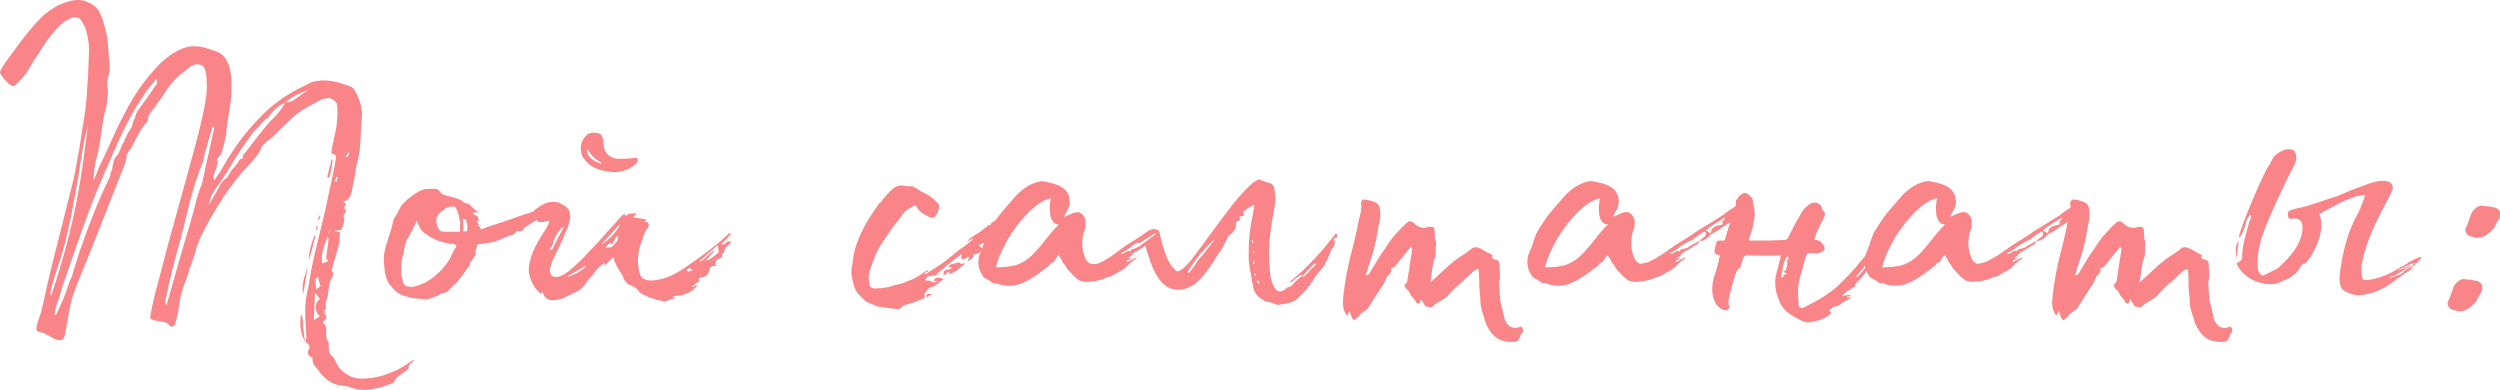
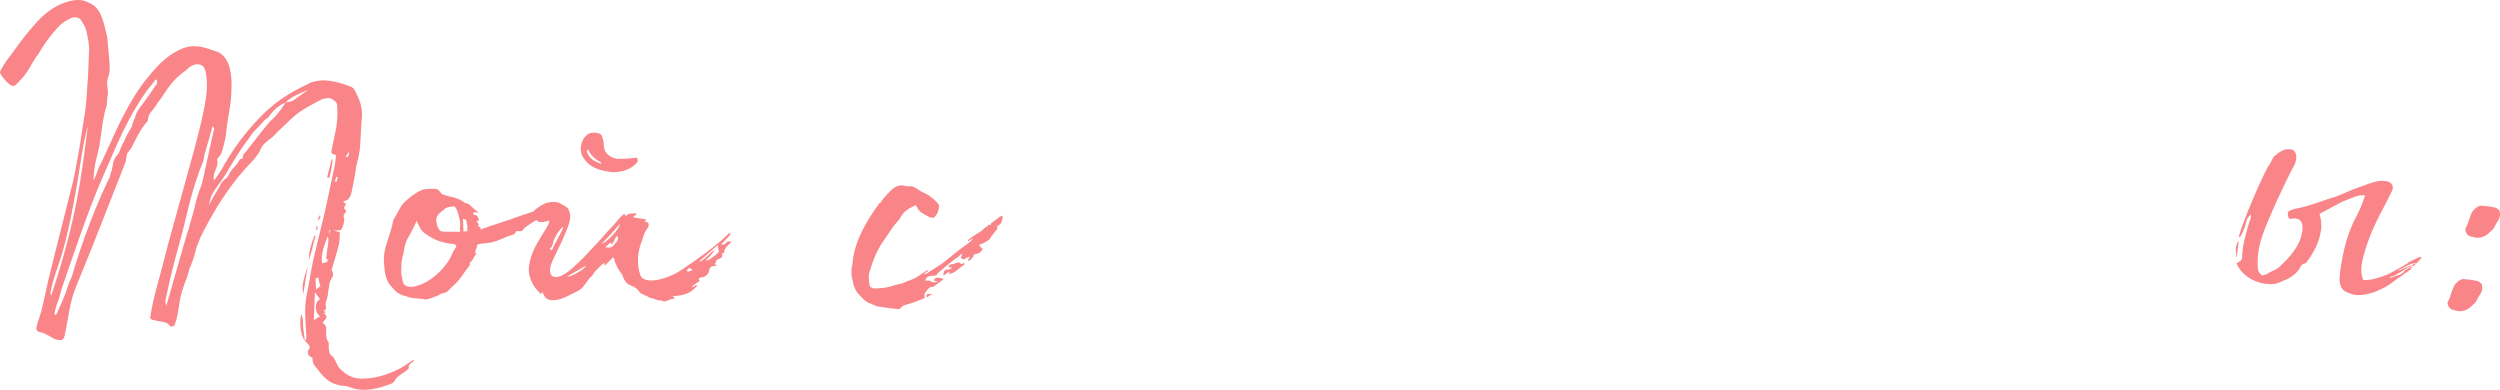
<svg xmlns="http://www.w3.org/2000/svg" xml:space="preserve" width="104.992mm" height="16.371mm" version="1.1" style="shape-rendering:geometricPrecision; text-rendering:geometricPrecision; image-rendering:optimizeQuality; fill-rule:evenodd; clip-rule:evenodd" viewBox="0 0 645.02 100.57">
  <defs>
    <style type="text/css"> .fil0 {fill:#FA8589;fill-rule:nonzero} </style>
  </defs>
  <g id="Слой_x0020_1">
    <g id="_2124197191360">
      <path class="fil0" d="M106.8 92.8c-1.58,0.86 -2.3,1.72 -4.88,2.87 -3.16,1.44 -5.45,1.87 -8.04,2.01 -2.87,0.14 -4.74,-1 -6.32,-2.73 -0.86,-1.01 -1.01,-2.58 -2.15,-3.3 -0.43,-0.29 -0.43,-1.01 -0.57,-1.58 -0.14,-0.72 0.14,-1.44 -0.14,-1.87 -0.57,-0.86 -0.57,-1.72 -0.57,-2.58 0,-0.57 0.14,-1.15 -0.14,-1.58 -0.14,-0.29 -0.57,-0.57 -0.72,-0.86 0.29,-0.43 0.72,-0.72 0.86,-1 0.29,-0.57 -0.14,-1.15 -0.72,-1.44 1,0 0.57,-0.29 0.14,-0.57 1.15,-0.57 0.14,-1.29 0.57,-2.3 0.29,-1.01 0.57,-1.87 0.57,-2.73 0.29,-1.15 0.14,-2.15 0.86,-3.3 0.57,-0.72 0.43,-1.72 0,-2.15 0.57,-2.15 1.29,-4.16 1.72,-6.03 0.43,-1.15 0.29,-2.3 0.43,-3.44 0,0 0,-0.14 -0.14,-0.43 -0.43,0 -0.86,-0.14 -1.44,-0.29 0.57,0 1.44,-0.14 1.87,-0.14 0.29,-0.57 0.57,-1.15 0.72,-1.87 0,-0.43 0.29,-1 0,-1.44 -0.29,-0.86 0.57,-1.01 0.57,-1.58 0,-0.43 -0.86,-0.57 -0.29,-1.29 0.72,-0.86 -0.43,-0.72 -0.43,-1.29 1.29,0 1.87,-1.15 2.15,-2.3 0.29,-1.72 0.72,-3.45 1.01,-5.17 0,-1.29 0.57,-2.73 0.86,-4.31 0.57,-2.87 0.43,-6.03 0.72,-9.04 0.43,-2.87 -0.43,-5.45 -1.87,-7.9 -0.14,-0.29 -0.43,-0.57 -0.72,-0.72 -1.87,-0.72 -4.45,-1.72 -7.61,-1.72 -1.29,0.14 -2.73,0.29 -3.73,1 -4.74,2.15 -9.04,5.02 -12.63,8.9 -3.45,3.59 -6.46,7.61 -8.9,11.91 -0.72,1.44 -1.72,2.73 -2.58,4.02 -0.72,-2.01 1.44,-3.44 0.72,-5.45 0,-0.14 0.29,-0.29 0.57,-0.72 0.14,-0.29 0.57,-0.57 0.57,-0.86 0.57,-1.87 1.15,-3.73 1.29,-5.74 0.29,-3.45 1.29,-6.89 1.29,-10.48 0.14,-2.01 0,-4.02 -0.43,-5.74 -0.57,-2.15 -1.72,-3.88 -3.88,-4.45 -1.44,-0.43 -3.01,-1.15 -4.59,-1.15 -1.15,-0.14 -2.3,0 -3.44,0.43 -3.73,1.44 -6.32,4.02 -8.9,7.18 -2.73,3.16 -4.88,6.89 -6.89,10.77 -2.15,4.16 -3.88,8.61 -6.03,12.78 -0.43,1.15 -0.86,2.44 -1.44,3.44 0.14,-2.01 0.29,-4.02 0.86,-6.03 1.29,-4.45 1.15,-9.04 2.58,-13.35 0.14,-0.86 0,-1.87 0.29,-2.73 0.14,-1.58 -0.57,-3.16 0.14,-4.74 0.57,-1.58 0.29,-3.45 0.14,-5.17l-0.43 -4.88c-0.86,-3.59 -1.44,-7.18 -4.02,-8.61 -1.01,-0.57 -2.15,-1 -2.58,-1 -2.01,-0.29 -4.02,0.43 -5.74,1.15 -2.58,1.29 -4.45,2.87 -6.32,5.02 -1.87,2.15 -3.3,3.88 -5.02,6.32 -1.29,1.87 -3.01,3.73 -4.02,6.03 0,0.72 2.3,3.45 3.3,3.59 0.72,0.14 1.44,-1 2.3,-1.87 1.87,-1.87 2.73,-4.45 4.31,-6.32 1.29,-2.3 2.73,-4.31 4.74,-6.6 1.01,-1.15 2.01,-1.87 3.16,-2.44 1.15,-0.72 2.73,-0.72 3.3,0.57 0.43,0.72 1,1.58 1.15,2.3 0.43,2.01 0.86,3.59 0.72,5.6 -0.14,2.87 -0.14,5.74 -0.43,8.76 -0.14,3.01 -0.43,6.32 -1,9.33 -0.57,3.3 -0.86,6.32 -1.58,9.62 -0.29,1.58 -0.57,3.44 -1.01,5.31 -4.74,19.09 -6.03,23.4 -7.9,32.3 -0.57,2.73 -1.29,4.02 -1.58,5.45 -0.29,1.15 0.14,1.44 1.72,1.72 0.57,0.29 1,0.57 1.44,0.72 0.57,0.29 1.29,0.86 2.01,1 1.58,0.43 1.87,-0.14 2.15,-1.44 0.86,-4.16 1.15,-7.9 2.73,-11.91l4.59 -11.34 8.18 -20.81c0.29,-0.72 0.29,-1.72 0.57,-2.58 0.29,-0.43 1.01,-1.15 1.29,-1.87 1.01,-2.01 2.15,-4.45 3.88,-6.32 0,-0.14 0.14,-0.14 0.14,-0.29 0,-1.72 1.29,-2.58 2.01,-3.73 0.43,-0.72 0.86,-1.29 1.44,-2.01 1.58,-2.58 3.45,-5.17 6.17,-7.03 0.86,-0.57 1.01,-1.29 2.87,-1.72 2.15,0 2.58,1.15 2.73,5.02 0.14,3.59 -1.15,9.47 -4.59,21.82l-4.16 15.07c-1.58,5.45 -2.3,8.76 -3.88,14.5 -0.72,2.58 -1.58,5.89 -2.01,9.04 0,0.72 3.01,0.86 3.88,1.15 1.44,0.43 1.01,1.72 2.44,0.72 0.72,-2.01 1.01,-4.02 1.29,-6.03 0.43,-2.58 0.86,-3.3 1.29,-4.74 0.57,-1.29 0.86,-2.15 1.29,-4.02 0.29,-0.14 1.72,-4.59 1.72,-5.17l1.15 -2.87c3.16,-6.32 6.75,-12.2 11.34,-17.37 1.29,-1.44 3.45,-3.44 4.16,-5.31 0.43,-1.15 1.87,-2.15 3.01,-3.01 1.58,-1.72 3.45,-3.3 5.02,-4.88 2.3,-2.15 5.02,-3.45 7.75,-4.88 0.29,-0.14 0.86,-0.14 1.29,-0.29 1.15,-0.29 2.58,1.15 2.58,1.58 0.14,1.44 0.14,2.87 0,4.31 -0.14,2.58 -1.15,5.45 -1.44,8.04 0,0.14 0.14,0.29 0.14,0.43 0.29,0.14 0.57,0.14 1.01,0.29 0,1.01 -0.14,1.87 -0.29,2.73l-2.44 11.48 -3.01 12.49c-0.72,3.01 -1.01,5.89 -1.72,9.04 -0.86,3.88 -0.29,7.75 -0.14,11.34 0,0.29 -0.29,0.72 -0.29,1 0.57,0.72 1.72,1.15 0.72,2.44 -0.14,0.14 0,0.43 0,0.72 0.14,0.86 1.15,1 1.15,1.15 0,0.57 0,1.15 0.43,1.87 0,0 0.14,0 0.14,0.14 2.15,2.73 3.45,4.74 7.32,5.17 0.57,0 1.29,0.14 1.87,0.43 3.73,1.29 7.18,0.29 10.62,-1.01 0.29,-0.14 0.57,-0.29 0.72,-0.57 0.57,-1.15 1.44,-1.58 2.44,-2.3 0.43,-0.29 1.29,-0.86 1.29,-1.15 -0.29,-1.29 1.58,-1.44 1.29,-2.15zm-66.75 -70.62c-1.29,2.01 -2.73,3.88 -4.16,5.89 -0.43,0.57 -0.86,1.29 -1,2.15 -0.29,0.72 -0.72,1.44 -0.86,2.44l-1.29 2.15c-0.14,0.57 -0.57,1 -0.72,1.72 -1.01,1.29 -0.86,2.58 -1.87,3.59 -1.29,1.29 -0.86,3.16 -1.58,4.45 -0.14,0.72 -0.14,1.29 -0.57,1.72 -4.74,9.9 -8.33,20.96 -9.47,25.12 -1.01,1.87 -1.15,3.3 -2.15,5.6l-1.87 4.16c-1.01,0.72 0.14,-2.87 0.72,-4.16 0.29,-1.29 0.72,-2.73 1.15,-3.88 1.29,-3.59 6.17,-18.52 10.05,-27.27l3.88 -8.9c1.87,-4.16 4.02,-8.33 6.75,-12.35 0.86,-1.44 2.15,-2.73 3.16,-4.16 0.57,0.57 0.29,1.29 -0.14,1.72zm35.6 3.73c-0.57,0.43 -1.29,0.29 -2.01,0.57 -1.15,1.72 -2.01,3.16 -3.88,4.74 -1.15,1.29 -2.15,2.58 -3.16,3.88l-3.59 4.59c-0.29,-0.29 -0.14,0.29 -0.43,1.15 0,0.14 -0.57,0.14 -0.72,0.29 -1.15,2.15 -2.01,2.15 -3.01,4.31l-0.29 0.43c-1.01,0.57 -1.72,1.58 -2.01,2.44 -0.86,1.44 -2.15,3.59 -2.73,4.74l0.72 -2.58c1.44,-2.58 2.15,-3.01 3.73,-5.6 1.72,-2.87 3.3,-5.6 5.31,-8.33 0.86,-1.01 1.29,-2.01 2.15,-2.87 1.01,-0.86 1.72,-1.87 2.73,-2.87 0.14,-0.14 0.43,-0.29 0.72,-0.43 1.15,-1.72 2.58,-3.16 4.45,-3.88 1.72,-1.72 3.59,-2.3 5.89,-3.3 -1.58,1.15 -2.73,1.87 -3.88,2.73zm-62.59 49.38c0.72,-3.73 1.72,-5.74 3.01,-10.05 2.15,-7.18 4.16,-19.52 4.88,-24.4 0.43,-3.01 1.01,-5.74 1.72,-8.47 -1.58,12.78 -3.01,24.69 -9.47,43.92 -0.14,-0.29 -0.29,-0.57 -0.14,-1.01zm37.18 -21.82l-1.58 5.6c-0.14,0 -5.74,19.95 -5.74,19.81 -0.14,-0.43 -0.29,-0.86 -0.29,-1.15 1.44,-6.89 2.3,-10.05 4.16,-16.79 1.15,-4.31 2.44,-10.77 4.31,-15.79 0.43,-1.72 1.58,-3.45 1.58,-5.02 0,-0.14 2.15,-7.18 2.15,-7.61l0.43 0.57 -3.16 14.35c-0.43,1.15 -1.29,3.16 -1.87,6.03zm39.76 -14.35c0,0.57 0.14,0.86 -0.14,1.01 0,0.14 -0.14,0.29 -0.29,0.43 -0.14,-0.14 -0.29,-0.14 -0.43,-0.14 0.29,-0.29 0.43,-0.57 0.86,-1.29zm-4.45 2.01l-1.15 4.59 0.57 0.14c0.43,-1.58 0.72,-3.16 0.86,-4.74l-0.29 0zm1.15 4.45c0.14,0.14 0.29,0.14 0.43,0.14l-0.29 1.15c-0.14,0 -0.29,0 -0.57,-0.14 0.29,-0.29 0.43,-0.72 0.43,-1.15zm-4.16 9.9l-0.57 1.15c0.14,0.14 0.14,0.14 0.29,0.14 0.14,-0.29 0.43,-0.72 0.43,-1.01 0,0 -0.14,0 -0.14,-0.29zm-0.57 3.01c0,-0.14 -0.14,-0.14 -0.29,-0.14 0,0.29 -0.14,0.57 -0.14,0.86 0,0.14 0.14,0.14 0.29,0.14 0,-0.29 0.14,-0.57 0.14,-0.86zm3.16 0.72c0.29,0.43 -0.29,0.86 -0.43,1.29l0.43 -1.29zm-4.02 1.58c-1,2.58 -1.44,4.59 -1.44,6.32 0.86,-2.3 1.15,-4.31 1.72,-6.17 -0.14,-0.14 -0.14,-0.14 -0.29,-0.14zm3.45 0.14l0 0.14c0.43,0.72 0,1.87 -0.43,5.74 0.43,0.14 0.86,0.14 0.29,0.43 0.43,0.29 -0.43,0.43 -1.29,0.72 -0.43,-2.44 0.57,-4.74 1.44,-7.03zm-5.17 7.75c-0.72,2.44 -1.72,4.74 -1.15,7.18 0.43,-2.3 0.72,-4.74 1.15,-7.18zm2.15 6.03c0,-1.01 -0.14,-1.72 -0.14,-2.73 0,-0.14 0.43,-0.29 0.72,-0.43 0.14,0.72 0.29,1.58 0.57,2.3 -0.29,0.14 -0.57,0.43 -1.15,0.86zm1.01 6.89l-1.58 1.01 0.29 -7.18 1.29 1.72c-1.44,0.86 -1.44,3.3 0,4.45zm-4.88 -0.57c-0.43,2.73 -0.14,5.17 1,7.03l-0.43 -3.44c-0.14,-1.01 0.14,-2.3 -0.57,-3.59zm61.44 -26.99c-3.59,1.29 -5.31,1.72 -7.46,2.58 -2.44,0.86 -5.02,1.58 -7.61,2.58 -0.14,-0.14 0,-0.29 0,-0.43 -0.43,-0.14 -0.57,-0.57 -0.86,-0.72l0.43 0c-0.29,-0.57 -0.43,-0.72 -0.72,-0.86 0.29,-0.14 0.43,-0.29 0.72,-0.29 -0.29,-0.57 -0.14,-1.44 -1.29,-1.44 0,0 -0.29,-0.43 -0.29,-0.57 0.43,-0.14 0.57,-0.14 0.86,-0.14 0.14,0 0.57,0.29 0.57,0 -1,-0.57 -1.72,-1.44 -2.58,-2.15 -0.29,-0.14 -0.86,-0.14 -1.01,-0.29 -1.72,-1.44 -3.73,-1.44 -5.17,-2.01 -0.29,-0.14 -0.57,-0.14 -0.72,-0.29 -0.57,-0.57 -0.86,-1.29 -1.58,-1.29 -1.15,0 -2.58,-0.14 -3.88,0.43 -1.72,0.86 -3.16,2.01 -4.45,3.3 -0.86,0.86 -1.44,2.58 -2.44,4.02 -0.14,0 -0.43,1.87 -0.72,2.73 -0.72,2.58 -2.01,5.31 -1.87,8.04 0.14,2.3 0.29,5.02 1.87,6.6 1,1.29 2.15,2.3 3.88,2.58 1.15,0.57 2.87,0.57 4.31,0.72 0.29,0.14 0.86,0.14 1.44,0 1.29,-0.43 2.3,-0.72 3.44,-1.44 0.57,0 1.15,-0.29 1.58,-0.57 0.57,-0.72 1.44,-1.44 2.15,-2.15l0.29 -0.29c1.29,-1.44 2.01,-2.87 3.16,-4.16 0.14,-0.14 0,-0.72 0.14,-0.86 0.86,-0.57 0.86,-1.44 1.58,-2.15 0,0 0,-0.14 0,-0.14l-0.29 -0.14c0,-0.57 0.29,-1 0.43,-1.44 0,-0.57 0.14,-0.86 0.86,-0.86 0.29,0 0.57,-0.14 1.01,-0.14 1.44,-0.14 2.58,-0.29 4.16,-1l2.01 -0.86c0.72,-0.29 1.87,-0.29 2.01,-1.15 0,-0.14 0.14,-0.14 0.29,-0.14l1 0c0.57,0 0.57,-0.57 1.15,-1.01 0.86,-0.57 2.01,-1.44 3.45,-2.15l-1 -0.43c0.72,-0.14 0.86,-0.29 1.29,-0.57l0 -1.29 -0.14 -0.14zm-20.38 5.74l-4.02 0c-0.86,0 -1.29,-0.14 -1.58,-0.86 -0.43,-0.72 -0.57,-1.58 -0.57,-2.3 0.14,-1.29 1.15,-1.87 2.01,-2.58 0.43,-0.43 1.15,-0.72 2.01,-0.72 0.43,-0.14 0.72,-0.14 1.01,0.29 0.72,1.15 0.86,2.58 1.15,3.73 0,0.86 -0.14,1.72 0,2.44zm0.86 0c0,-1.15 -0.14,-2.3 -0.14,-3.3 0.86,0.14 0.86,0.14 1.01,1.29 0.29,0.57 0,1.29 0.14,1.87 -0.29,0 -0.57,0 -1,0.14zm-2.15 4.31c-0.72,1.01 -1.01,2.15 -1.58,3.01 -0.72,1.15 -1.58,2.15 -2.44,3.01 -1.58,1.58 -3.59,3.01 -5.74,3.59 -1.87,0.72 -3.59,0.14 -3.73,-1.01 -0.14,-0.86 -0.43,-1.58 -0.43,-2.58 0,-1.44 0,-3.16 0.57,-4.59 0.14,-0.72 0.14,-1.44 0.43,-2.3 0.14,-0.57 0.43,-1.44 0.86,-2.01 0.72,-1.44 1.44,-2.58 2.15,-4.31 0.14,0.57 0.43,1.15 0.72,1.58 0.29,0.86 1.01,1.58 2.01,2.15 1.15,0.86 2.73,1.58 4.16,1.87 0.72,0.29 1.87,0.43 2.58,0.43 0.72,0.29 1.01,0.43 0.43,1.15zm40.77 -19.67c2.15,0 4.88,-0.72 6.32,-2.73 0,0 0,-0.86 -0.14,-1 -0.57,0 -1.15,0.14 -1.58,0.14 -1.15,0.14 -2.3,0.14 -3.59,0.14 -2.58,-0.43 -3.45,-2.15 -3.45,-3.59 0,-0.72 -0.14,-1.44 -0.43,-2.15 -0.14,-0.86 -1.44,-1.01 -2.15,-1.01 -0.72,0 -1.44,0.14 -1.87,0.72 -1.58,1.29 -2.01,4.16 -0.72,5.89 1.72,2.58 4.45,3.3 7.61,3.59zm-6.46 -5.74l0.72 1.15c1.44,1.72 2.58,1.87 2.58,2.15l0 0.29c-0.43,-0.14 -1,-0.43 -1.58,-0.72 -2.15,-1.15 -2.3,-3.16 -1.72,-2.87zm35.74 23.83c-0.43,0.57 -0.86,0.72 -1.44,0.57l2.44 -2.58c0.14,-0.14 0,-0.29 -0.14,-0.29 -0.14,0 -0.43,0 -0.43,0.14l-2.01 1.87c-2.58,2.15 -5.31,4.16 -8.04,6.03 -1.44,1.01 -2.87,2.01 -4.45,2.73 -2.44,1.15 -6.32,2.15 -7.9,0.57 -0.29,-0.43 -0.43,-0.86 -0.57,-1.44 -0.72,-2.87 -0.29,-5.74 0.86,-8.47 0.29,-1.15 0.72,-2.15 1.44,-3.01 0.29,-0.86 0.14,-1.29 -0.86,-1.44 0,0 0,-0.14 -0.14,-0.14 0.29,0 0.43,-0.14 0.43,-0.43 -1.15,-0.29 -2.3,-0.29 -3.3,-0.57 0.14,-0.14 0.14,-0.14 0.14,-0.29l0.72 -0.43c0,-0.14 -0.14,-0.14 -0.14,-0.29 -0.57,0 -1.15,0 -1.87,0.14 -0.57,0.29 -0.86,1 -1.15,-0.14 -0.14,0.43 -0.72,0.57 -0.86,0.86 -0.86,0.86 -1.58,1.87 -2.44,2.73 -1.44,1.44 -2.73,3.16 -4.16,4.59 -1.58,1.58 -2.73,3.01 -4.31,4.45 -1.15,1 -1.87,2.01 -3.88,3.16 -0.86,0.57 -2.01,0.86 -2.87,0.43 -1.15,-0.72 -0.57,-2.73 0,-4.02 0.43,-1.01 2.01,-4.02 2.73,-5.74 1.58,-3.59 2.44,-5.6 1.29,-7.61 -0.43,-0.72 -1.58,-1.01 -2.3,-1.58 -1,-0.29 -2.01,-0.29 -3.16,0 -0.86,0.29 -1.58,0.72 -2.15,1.15 -0.43,0.29 -1.01,0.57 -1.29,1.15 -0.14,0.72 0.43,1.44 1.01,2.44 0.43,0.43 1.58,0.29 3.01,-0.14 0.43,1.01 -3.59,5.45 -4.74,9.62 -0.72,2.44 -0.86,4.16 0.57,6.89 0.43,0.86 1.15,1.44 1.58,2.01 0.29,0.29 0.86,0.72 0.57,0.43 0,-0.14 0.14,-0.43 0.29,-0.72 0,0.29 0,0.43 0.14,0.57 0.57,1.44 1.44,1.87 3.01,1.72 2.15,-0.14 3.88,-1.44 5.89,-2.3 1.44,-0.72 2.15,-2.15 3.16,-3.45 0.14,-0.14 0.57,-0.43 0.72,-0.72 0.14,0 0.14,-0.14 0.29,-0.43 0.43,-0.72 2.58,-2.87 2.87,-2.58 0,0.29 -0.14,0.43 -0.14,0.57l0.14 0 2.15 -2.15c0.29,0.43 0.43,0.57 0.29,0.86 0.43,0.86 0.72,1.72 1.29,2.58 0.14,0.29 0.43,0.57 0.72,1.01 0.43,1.15 0.86,2.3 2.3,2.87 0.86,0.29 1.58,0.72 2.15,1.58 0,0.29 0.72,0.57 1.29,0.86 0.43,0.14 1.01,0.43 1.44,0.72 0.57,0 1.15,0.29 1.87,0.57 0.43,0.14 0.72,0 1.15,0.14 1.15,0.72 2.01,-0.72 3.45,-0.43 -0.29,-0.29 -0.29,-0.43 -0.57,-0.72 2.58,-0.14 4.59,-0.57 6.32,-2.73 0,0 -0.14,0 -0.14,-0.14 -0.43,0.14 -0.57,0.29 -1.01,0.57 -0.14,-0.14 -0.14,-0.14 -0.14,-0.29l1.87 -1.29c0,-0.14 0,-0.29 -0.29,-0.57 0.29,-0.29 0.72,-0.43 1,-0.43 0.72,0 1.72,-0.86 1.72,-1.58 0.14,-0.72 0.43,-1.29 1.15,-1.29 0.29,0 0.57,-0.14 1.15,-0.14 -0.57,-0.14 -0.72,-0.29 -0.86,-0.43 0.57,-0.29 0.14,-0.86 0.86,-1.15 0.43,-0.29 1.58,-0.43 1,-1.44l0.57 -0.29c0.14,-1.44 1.29,-2.01 2.01,-2.87 -0.57,0 -1.15,-0.14 -1.29,0.14zm-32.3 0.43c1.72,-1.72 3.16,-3.3 4.74,-5.17 0.14,0.86 -3.01,4.59 -4.74,5.17zm-12.78 0.72c0,-0.29 0.14,-0.57 0.29,-0.86 -0.14,-0.72 1.72,-4.02 2.73,-4.31 -0.57,1.44 -2.73,5.17 -3.01,6.03 -0.72,-0.29 -0.72,-0.29 0,-0.86zm15.93 -0.43c-0.57,0.72 -1.15,0.72 -2.15,0.57 0.57,-0.57 0.86,-0.86 1.44,-1.29l0 0.57c0.14,-0.14 0.43,-0.14 0.43,-0.29 0.29,-0.43 0.57,-1 0.72,-1.44 0.29,-0.29 0.29,-0.43 0.43,-0.57 0.57,0.86 0,1.58 -0.86,2.44zm26.27 2.58l-1.58 1.15 -1.01 0.29c1.01,-1.01 1.72,-1.72 2.3,-2.58 -0.14,0 -0.14,0 -0.14,-0.14 -1.15,1.01 -2.3,2.15 -3.45,3.01 -0.14,-0.14 -0.14,-0.14 -0.29,-0.14l4.74 -4.16 0.29 1.72c-0.14,0.29 -0.57,0.57 -0.86,0.86zm-38.33 5.6c1.58,-1.01 3.45,-2.01 4.88,-2.87 -0.14,0.86 -3.73,2.87 -4.88,2.87zm31.15 -1.29c0,-0.29 -0.14,-0.14 -0.29,-0.43 0.29,-0.14 0.57,-0.43 0.72,-0.57 0.14,0 0.43,0.29 0.86,0.57l-1.29 0.43zm-37.75 4.45c0,0 0,0 0,0.14l0 -0.14zm91.87 5.17c0.57,0.14 1.01,-0.43 1.44,-0.86 1.15,-0.43 2.58,-0.72 3.88,-1.29 0.57,-0.29 1.29,-0.43 1.72,-0.72 0,-0.57 -0.14,-1 0,-1.15 0.57,-0.72 1,-1.87 2.3,-1.72 0,0 0,-0.14 0.14,-0.14l2.44 -1.87c-1.58,-0.57 -2.3,-0.43 -2.58,0.43 0.29,0 0.72,0.14 1.15,0.14 -0.72,0.29 -1.29,0.43 -1.87,0 -0.43,-0.29 -1.01,-0.14 -1.44,-0.14 0.43,-1.72 1.87,-1 2.87,-1.44 0.14,-0.29 0.29,-0.29 0.29,-0.43 1.44,-1.29 2.87,-2.44 4.31,-3.59 0.72,-0.43 1.44,-1 1.87,-1.44l0.14 0c-0.14,0.43 -0.14,0.72 -0.29,1 0.43,0.57 0.86,0.43 1.44,0 0.29,-0.14 0.57,-0.29 0.86,-0.29 -0.14,0.29 -0.43,0.72 -0.43,1.01 0,0 0,0.14 0.14,0.14 0.43,-0.43 1.29,-0.86 1.29,-1.72 1.01,-0.14 2.01,-0.43 2.3,-1.58 -0.57,-0.29 -0.57,-0.43 -0.86,-0.72 0,-0.14 0,-0.29 0.14,-0.29 0.14,0 0.29,0 0.43,-0.14 0.57,-0.14 1.15,-0.57 1.87,-1.01 0.29,-0.14 0.29,-0.43 0.57,-0.72 0,-0.14 0.29,-0.43 0.43,-0.57 0.29,-0.29 0.29,-0.43 0.43,-0.57 0.14,-0.57 1.01,-0.72 0.72,-1.44 0,-0.14 0.14,-0.43 0.29,-0.43 0.86,-0.43 1,-1.15 1.15,-2.01 0.14,-0.14 -0.14,-0.29 -0.14,-0.57 -0.14,0.14 -0.43,0.29 -0.57,0.29 -0.72,0.57 -1.58,1.29 -2.3,1.72 0,0 0,0.29 -0.14,0.57 -0.43,-0.57 -0.57,0 -0.72,0.14 -0.72,0.43 -1.15,0.72 -1.44,1.15 -1.15,0.72 -2.58,1.58 -3.59,2.44 0,0 -0.14,0.14 0,0.29 0.57,-0.29 0.86,-0.43 1.15,-0.72 0,0.29 -0.14,0.43 -0.14,0.43 -1,0.86 -1.87,1.58 -3.01,2.3 -1.58,1.29 -3.16,2.58 -4.88,3.88l-3.59 2.3c-0.14,0.14 -0.43,0.29 -0.86,0.29l0 -0.14c0.43,-0.29 0.72,-0.43 1,-0.57l0 -0.29c-0.29,0.14 -0.57,0.14 -0.86,0.43 -0.72,0.43 -1.15,0.86 -1.72,1.15 -0.86,0.57 -1.87,1 -2.87,1.29 -0.86,0.57 -2.01,0.72 -3.16,1 -1.87,0.72 -3.73,0.86 -5.45,0.86 -0.43,-0.14 -0.86,-0.29 -1,-0.72 -0.29,-1.29 -0.43,-2.87 0.14,-4.16 0.72,-2.44 1.72,-4.88 3.16,-7.03 0.86,-1.29 1.72,-2.44 2.44,-3.59 0.72,-1.15 1.72,-1.87 2.3,-3.01 0.72,-1.29 2.01,-2.15 3.3,-2.73 0.43,-0.29 0.57,-0.29 0.86,0.29 0.14,0.43 0.57,0.86 1.01,1.29 0.57,0.43 1.29,0.72 2.01,1.15 0.43,0.29 1.29,0.43 1.58,0 0.43,-0.57 0.86,-1.01 0.86,-1.58 0.29,-0.57 0.29,-1.29 0.14,-1.58 -0.57,-0.72 -1.29,-1.44 -2.15,-2.01 -0.57,-0.57 -1.44,-0.86 -2.3,-1.29 -0.72,-0.43 -1.44,-1 -2.15,-1.29 -0.57,-0.29 -1.29,0 -1.87,-0.14 -1.29,-0.43 -2.58,-0.14 -3.73,1.01 -0.57,0.43 -2.01,2.15 -2.15,2.3 -0.14,0.29 -0.43,0.57 -0.72,1.01 -0.29,0 -0.43,0.29 -0.57,0.57 -2.44,3.3 -6.32,9.33 -6.6,15.22 -0.29,0.86 -0.29,1.87 -0.29,2.58 0.14,1.15 0.43,2.01 0.57,2.87 0.29,0.72 0.57,1.44 1,2.01 0.72,0.72 1.44,1.58 2.15,2.15 1.01,0.57 2.01,0.86 2.87,1.29 0.57,0.14 1.44,0.14 1.87,0.29l3.44 0.43zm11.91 -8.61c0.43,-0.43 1,-0.72 1.58,-1.15 -0.14,0.29 -0.14,0.57 -0.14,0.72 1.58,-0.29 2.58,-1.58 3.88,-2.44 0.14,0 0,-0.14 0,-0.43 -0.29,0.14 -0.57,0.29 -0.86,0.29 -0.43,-0.86 -1.29,-0.14 -2.01,0 -0.57,0 -1.01,0.14 -1.15,0.86 0.29,0 0.72,0 0.86,0.14 -0.29,0.29 -0.72,0.43 -1.01,0.43 -0.86,0 -1.29,0.43 -1.15,1.58zm-4.31 5.6c0.43,-0.29 1.01,-0.72 1.44,-0.86 -1.58,-0.14 -1.72,0 -1.44,0.86z" />
-       <path class="fil0" d="M330.01 78.58l0.14 0c2.44,-0.29 3.88,-0.72 4.74,-1.72 1,-1 2.15,-1.87 2.73,-3.01 0,-0.14 0.43,-0.14 0.57,-0.29 -0.14,-0.14 -0.14,-0.43 -0.14,-0.43 0.72,-0.43 0.72,-0.86 0.86,-1.15l1.44 -1.87c1.15,-1.15 1.44,-1.87 1.72,-2.44 0.29,-0.57 0.72,-1.44 1.01,-2.15l0.29 -0.86 0.72 -1.01c0.43,-0.57 0.14,-1.29 0.57,-1.58l-0.72 0c0.43,-0.72 0.43,-0.72 1.01,-0.86 0.14,-0.14 0.14,-0.29 0.14,-0.29 -0.14,-0.14 -0.14,-0.43 -0.14,-0.57l-0.29 -0.14c-3.44,4.45 -7.18,8.76 -11.91,12.49 0.14,0 0.14,0 0.29,0.14 0.86,-0.72 1.87,-1.44 2.73,-2.01 -0.14,0.14 0,0.14 0.29,0.29 -0.72,0.43 -1.58,1.29 -2.15,1.87 -0.14,0.14 -0.86,1.15 -1.72,1.15 -0.72,0.57 -1.58,1.44 -2.58,0.86 -1.29,-0.72 -1.87,-3.88 -1.87,-4.02l-0.14 -1.58c-0.14,-1.87 -0.29,-4.02 -0.14,-5.74 0.14,-3.73 0.86,-7.18 1.44,-10.62 0.29,-1.01 0.14,-2.3 0,-3.59 0,-1.58 -0.86,-2.3 -1.72,-2.3 -0.72,-0.29 -1.29,-0.43 -2.15,-0.86 -1.29,0.29 -2.15,1.15 -3.16,2.15 -3.44,3.45 -5.45,6.46 -8.47,10.48 -6.17,8.33 -6.75,9.47 -9.19,11.05 -0.86,0.14 -1.01,-0.14 -1.15,-0.57 -1.15,-0.86 -1.87,-2.58 -2.3,-3.73 -0.72,-1.87 -1.15,-3.59 -1.58,-5.6 0.14,-0.72 -1.72,-1.44 -2.73,-0.57l-0.14 0c-1.87,1.44 -4.02,2.73 -5.89,3.88 -2.01,1.44 -4.16,3.3 -6.46,4.31 -0.57,0.29 -1.15,0.43 -1.58,0.43 -0.43,0 -0.86,0 -1.15,-0.14 -0.72,-0.43 -1.15,-1.01 -1.29,-1.58 -0.86,-2.01 -0.86,-4.16 -0.43,-6.17 0.14,-0.29 0.14,-0.57 0.29,-0.72 0.43,-1.15 0.29,-2.73 0.29,-2.73 -0.29,-1.01 -0.86,-1.72 -1.72,-2.01 -1.72,-0.14 -2.73,1 -3.88,1.15 0.72,-1.44 1.87,-2.73 1.44,-4.74 -0.57,-3.3 -4.02,-3.88 -7.03,-4.45 -2.73,0.29 -5.17,2.01 -6.89,3.88 -1.72,2.15 -3.59,3.88 -5.17,6.32 -0.29,0.29 -0.57,1.01 -1.15,1.72l-1.01 1.72c-0.29,1.01 -0.72,1.72 -0.86,2.58 0,0.14 0,0.14 -0.14,0.29 -0.29,0.86 -0.57,1.58 -1.01,2.58 -0.57,2.15 -0.14,4.02 1.15,5.74 0.86,0.43 2.01,1.15 2.3,1.44 0.43,0.14 0.86,0.14 1.15,0.14 2.15,0.86 4.59,0.86 6.89,-0.29 2.3,-1.01 4.59,-2.87 6.32,-4.16 0.29,-0.14 0.43,-0.57 0.72,-0.86 1.01,0 1.01,-1.44 2.01,-2.01 0.14,0.29 0.14,0.57 0.43,0.72 0.43,0.72 0.29,1.01 1.15,1.87 0.57,1.29 1.58,1.87 2.44,3.01 0.43,0.14 0.72,0.72 1.15,0.86 0.29,0.29 1.15,0.29 1.44,0.43 0.57,0.14 1.87,-0.14 2.44,-0.14 0.43,0 1.15,-0.29 1.29,-0.29 0.43,0 1.15,-0.29 1.44,-0.43 0.72,-0.43 1.15,-0.29 2.01,-0.72 1.44,-1 2.73,-1.29 3.88,-2.58 0.57,-0.72 1.58,-1.29 2.3,-1.87l0 -0.29c-0.72,0.43 -1.72,0.86 -2.44,1.29l0 -0.57c0.43,0 0.72,-0.14 1.01,-0.29l0.14 -0.14c-0.29,0 -0.57,0 -1.01,-0.14 0.43,-0.14 0.72,-0.29 1.01,-0.57 0.29,-0.43 0.57,-0.72 0.86,-0.86 0.86,-0.43 1.87,-1.15 2.73,-1.72l1.29 4.02c1.44,4.16 3.59,7.03 6.6,7.32 2.44,0.29 4.59,-1.01 6.17,-2.58 0.72,-0.86 1.72,-1.87 2.3,-2.87 1.15,-1.44 1.87,-2.87 2.87,-4.31 0.57,-0.72 0.86,-1.44 1.44,-2.44 0.43,-0.72 0.57,-1.72 1.44,-2.15 1,-0.86 1.44,-1.72 1.29,-3.01 0.43,-0.29 0.72,-0.57 1.15,-0.57 -0.14,-0.14 -0.14,-0.43 -0.29,-0.86 0.43,-0.29 1.44,0 1.15,-0.72 -0.29,-0.57 0.29,-0.86 0.57,-1.15 0.57,-0.43 1.44,-0.86 2.15,-1.29 -0.14,1.72 -0.43,2.73 -0.72,4.31 -0.57,2.87 -0.72,5.45 -0.72,8.18 -0.14,3.01 0.72,5.89 1.15,8.76 0.29,1.87 1.58,2.87 3.16,3.73 0.72,0.14 1.58,0.29 2.15,0.57 0.43,0.14 1.01,0.43 1.44,0.29zm-73.06 -9.62c0.72,-2.87 2.01,-5.31 3.3,-7.61 1.58,-2.73 6.6,-9.47 10.91,-10.19 -0.14,0.14 -1.29,6.46 1.87,6.75l0.14 0c0,0 -0.57,0.72 -0.72,0.72 -2.15,2.3 -3.16,4.02 -5.31,6.32 -1.44,1.58 -2.73,2.58 -4.59,3.3 -1.44,0.57 -4.02,0.72 -5.6,0.72zm32.3 -3.44l0 -0.29c0.57,-0.14 1,-0.57 1.44,-0.72 1.01,-0.72 1.87,-1.44 2.87,-2.01 0,0.14 0.14,0.29 0.57,0.14l3.59 -2.3c0.14,0 0.57,-0.14 0.57,0l-3.88 2.87c-0.86,0.72 -1.72,0.86 -2.73,1.29 0,0.14 0.14,0.29 0.14,0.43 -0.43,-0.29 -0.86,-0.29 -1.44,0.14 -0.29,0.29 -0.72,0.29 -1.15,0.43zm17.51 4.88c-0.14,0 -0.14,0 -0.29,-0.14l0 -0.14c1.87,-3.16 4.16,-5.89 6.89,-8.47 -0.43,1.15 -1.44,1.87 -2.15,3.01l-2.3 2.73c-0.57,1.15 -1.29,2.01 -2.15,3.01zm16.36 -7.61c0,-0.29 0,-0.43 -0.14,-0.86l0.29 0c0,0.29 0,0.57 0.14,0.72 -0.14,0 -0.14,0.14 -0.29,0.14zm0.29 2.44c0,0 -0.14,-0.14 -0.14,-0.29l0.29 -0.29c0,0.29 0.14,0.43 0.14,0.43 0,0.14 -0.14,0.14 -0.29,0.14zm0.14 3.01c-0.14,-0.14 -0.14,-0.14 -0.29,-0.14 0,-0.29 0.14,-0.57 0.14,-0.86 0.14,0 0.14,0.14 0.29,0.14 0,0.29 -0.14,0.57 -0.14,0.86zm12.78 3.16c-0.14,0 -0.14,0 -0.29,-0.14 1.01,-1.15 2.01,-2.15 3.16,-3.3 0.14,0 0.29,0.14 0.29,0.14 -0.29,0.57 -0.72,0.86 -1.15,1.29 -0.57,0.72 -1,1.15 -1.72,1.72 0,0.14 -0.14,0.29 -0.29,0.29zm-12.49 -0.29c-0.14,-0.14 -0.29,-0.29 -0.29,-0.43l0.14 -0.14 0.43 0.29c-0.14,0.14 -0.29,0.14 -0.29,0.29zm1.15 2.15c-0.86,-0.43 -0.72,-0.72 -0.43,-1.01 0,0.29 0.29,0.43 0.43,1.01zm66.46 14.79c0.86,-1 0.86,-1.29 0.86,-1.72 0.29,-0.29 0.57,-0.43 0.57,-0.72 0.29,-0.57 -0.29,-1.58 -0.57,-1.29 -2.01,0.72 -3.16,0 -4.02,-1.72 -0.72,-2.73 -0.72,-3.3 -1.01,-4.16 -0.29,-1.15 -0.29,-2.44 -0.43,-3.73 0.14,-0.86 -0.43,-1.87 0.14,-2.73l0 -0.72c0,-0.72 0,-1.44 -0.14,-1.87 0.14,-1 0.14,-2.44 -1.15,-2.44 -0.43,0 -0.72,-0.43 -0.86,-0.72 0.57,0 0.29,-0.29 0,-0.57 -1.44,-0.57 -2.01,-1.29 -3.45,-1.72 -0.29,-0.29 -1,-0.14 -1.44,0 -1.15,1 -1.72,1.29 -2.3,1.72 -1,0.57 -2.01,1.29 -2.87,2.01 -1.58,1.29 -3.88,3.59 -5.74,5.17 0.29,-1.58 0.57,-4.74 1.01,-5.89 0.57,-1.15 0.29,-2.44 0.43,-3.73 0.14,-0.43 0,-1 -0.14,-1.29 -0.29,-1.15 0,-2.3 -0.43,-3.3 -0.57,0 -1,-0.29 -1.58,0 -1.44,0.43 -2.73,-0.14 -3.59,-1.15 -0.57,-0.43 -1.01,-0.57 -1.58,-0.14 -1.15,0.86 -2.01,2.01 -3.01,3.01 -1.58,1.58 -2.58,3.73 -3.88,5.31 -1.87,3.16 -2.58,4.16 -3.01,5.02 -0.14,0.14 -0.43,0.29 -0.86,0.43 0.29,-1.58 2.01,-6.03 2.15,-7.18 0.57,-2.01 0.86,-3.88 1.15,-5.74 0.43,-1.44 0.57,-3.01 0.29,-4.45 -0.29,-1.29 -1.01,-1.58 -2.01,-1.87 -0.86,-0.29 -1.29,-0.29 -2.44,-0.43 0,0.29 -0.57,0.86 -0.43,1.15 0.29,0.57 0,1.29 0,2.01 -0.72,2.73 -1.15,5.6 -1.87,8.33 -1.29,4.74 -2.3,9.47 -2.73,14.35 -0.14,1.58 0.14,3.01 1,4.16l0.72 -1.15c0.29,0.57 0.29,1.72 1.15,2.3l1.15 -0.86c0.14,-0.43 0.43,-0.72 0.72,-0.86 0.57,-0.57 1.44,-0.86 1.87,-1.58 1.29,-2.01 2.44,-4.02 3.88,-6.03l0.86 -1.87c0.57,-0.72 1.44,-1.29 1.01,-2.15 0.43,-0.14 0.86,-0.29 1.15,-0.57 0.72,-1 2.3,-2.87 4.02,-5.02 0.29,0.43 0.43,0.72 0.29,0.86 -0.29,2.15 -1.01,6.32 -1.29,8.33 -1.72,1.29 0.57,1.72 0.86,3.16 0,0.29 0.57,0.57 0.72,0.86 0.14,0.43 0.57,0.43 0.57,0.72 0.14,0.57 0.43,0.86 1,0.72 0.14,-0.43 0.43,-0.72 0.43,-1.15l1.15 1.87c0.72,0.14 1.15,0.29 1.58,0.29l1 -0.86c1.15,-0.86 2.58,-1.29 3.59,-2.58 1.58,-1.87 3.59,-3.3 5.45,-5.17 0.14,-0.14 0.43,-0.14 0.43,-0.43 0.86,-0.72 1.29,-0.86 1.72,-0.72l0.14 3.16c-0.14,1.44 0.29,3.45 0.29,5.31 0.14,2.01 1.01,3.88 1.29,5.17 0.72,1.72 1.72,3.3 3.01,4.02 1.29,1.15 4.59,1.15 5.17,0.86zm7.46 -14.93c2.15,0.86 4.59,0.86 6.89,-0.29 2.3,-1.01 4.59,-2.87 6.32,-4.16 0.29,-0.14 0.43,-0.57 0.72,-0.86 1.01,0 1.01,-1.44 2.01,-2.01 0.14,0.29 0.14,0.57 0.43,0.72 0.43,0.72 0.29,1.01 1.15,1.87 0.57,1.29 1.58,1.87 2.44,3.01 0.43,0.14 0.72,0.72 1.15,0.86 0.29,0.29 1.15,0.29 1.44,0.43 0.57,0.14 1.87,-0.14 2.44,-0.14 0.43,0 1.15,-0.29 1.29,-0.29 0.43,0 1.15,-0.29 1.44,-0.43 0.72,-0.43 1.15,-0.29 2.01,-0.72 1.44,-1 2.73,-1.29 3.88,-2.58 0.57,-0.72 1.58,-1.29 2.3,-1.87l0 -0.29c-0.72,0.43 -1.72,0.86 -2.44,1.29l0 -0.57c0.43,0 0.72,-0.14 1.01,-0.29l0.14 -0.14c-0.29,0 -0.57,0 -1.01,-0.14 0.43,-0.14 0.72,-0.29 1.01,-0.57 0.29,-0.43 0.57,-0.72 0.86,-0.86 1.15,-0.57 2.3,-1.44 3.44,-2.01 0.43,-0.29 0.57,-0.72 0.57,-1.01 -0.57,0.57 -1.58,0.86 -2.44,1.44 -0.86,0.72 -1.58,0.57 -2.58,1 0,0.14 0.14,0.29 0.14,0.43 -0.43,-0.29 -0.86,-0.29 -1.44,0.14 -0.29,0.29 -0.72,0.29 -1.15,0.43l0 -0.29c0.57,-0.14 1,-0.57 1.44,-0.72 1.44,-1.15 2.73,-2.01 4.45,-2.73 1,-0.72 1.72,-1.44 2.87,-2.01 0.14,0 0.43,0.14 0.43,0.29 0.14,0.57 -0.14,1 -0.72,1.29 -0.29,0.29 -0.72,0.57 -0.86,0.57 0.14,0.14 0.14,0.29 0.14,0.29 0.43,-0.14 0.86,-0.14 1.01,-0.29 0.72,-0.29 1.29,-1 1.72,-1.44 0.43,-0.29 1.44,-0.72 2.15,-1.29 1.87,-1.29 4.16,-2.44 5.6,-4.59 -0.72,-0.29 -0.72,0.29 -0.72,0.57 -0.86,0.57 -0.86,0.57 -1.15,-0.14l1.29 -1.72 -0.43 -0.29c-1.44,0.86 -2.58,1.58 -3.59,2.44 -3.3,2.15 -3.01,1.87 -6.46,4.02 -2.01,1.44 -4.16,2.73 -6.03,3.88 -2.01,1.44 -4.31,3.16 -6.6,4.16 -0.57,0.29 -1.15,0.29 -1.58,0.43 -0.43,0.14 -0.72,0.14 -1.01,0 -0.72,-0.43 -1.15,-1.01 -1.29,-1.58 -0.86,-2.01 -0.86,-4.16 -0.43,-6.17 0.14,-0.29 0.14,-0.57 0.29,-0.72 0.43,-1.15 0.29,-2.73 0.29,-2.73 -0.29,-1.01 -0.86,-1.72 -1.72,-2.01 -1.72,-0.14 -2.73,1 -3.88,1.15 0.72,-1.44 1.87,-2.73 1.44,-4.74 -0.57,-3.3 -4.02,-3.88 -7.03,-4.45 -2.73,0.29 -5.17,2.01 -6.89,3.88 -1.72,2.15 -3.59,3.88 -5.17,6.32 -0.29,0.29 -0.57,1.01 -1.15,1.72l-1.01 1.72c-0.29,1.01 -0.72,1.72 -0.86,2.58 0,0.14 0,0.14 -0.14,0.29 -0.29,0.86 -0.57,1.58 -1.01,2.58 -0.57,2.15 -0.14,4.02 1.15,5.74 0.86,0.43 2.01,1.15 2.3,1.44 0.43,0.14 0.86,0.14 1.15,0.14zm-0.29 -4.16c0.72,-2.87 2.01,-5.31 3.3,-7.61 1.58,-2.73 6.6,-9.47 10.91,-10.19 -0.14,0.14 -1.29,6.46 1.87,6.75l0.14 0c0,0 -0.57,0.72 -0.72,0.72 -2.15,2.3 -3.16,4.02 -5.31,6.32 -1.44,1.58 -2.73,2.58 -4.59,3.3 -1.44,0.57 -4.02,0.72 -5.6,0.72zm42.63 -8.76c-0.29,-0.29 -0.86,-0.57 -1.15,-0.72 0.14,-0.29 2.01,-1.58 3.01,-2.15 0.72,-0.43 1.44,-0.86 1.72,-1.15 0.14,0 0.14,0.14 0.14,0.29 -0.14,0.14 -0.29,0.43 -0.57,0.57l0 0.86c-0.29,0.14 -0.86,0.14 -1.15,0.29 -0.43,0.14 -1.01,0.29 -1.15,0.57 -0.29,0.14 -0.57,0.29 -0.57,0.86 0,0.14 -0.14,0.57 -0.29,0.57zm24.4 22.82c1,0.43 2.15,-0.14 3.3,-0.29 1.29,-0.29 2.58,-1 3.59,-2.01 -0.29,-0.29 -0.43,-0.43 -0.72,-0.57l1.29 -1 1.29 -0.29 1.29 -1.01c0.14,-0.14 1.72,-0.72 1.87,-1.01 -0.72,-0.14 -0.86,0.14 -1.15,-0.29 0.43,0 0.72,-0.14 1,-0.14l0 -0.29c-0.72,0 -1.58,0.14 -2.15,0.29 0.29,-0.57 2.3,-2.01 3.3,-2.44 0.14,-0.43 0,-0.57 0.14,-0.72l1.58 -1.58c1,-1.15 1.72,-2.58 2.44,-3.88 0,-0.29 0.14,-0.43 0.14,-0.57 -1.15,1.15 -2.15,2.73 -3.3,3.88 -0.14,0.29 -0.57,0.29 -0.86,0.43 0.72,-0.86 1.44,-1.72 2.15,-2.44 -0.14,0 1.01,-2.01 1.15,-2.01 0.29,-0.72 0.57,-1.44 1.01,-2.15 0.43,-0.86 1.01,-1.72 1.58,-2.58 0,-0.14 -0.14,-0.14 -0.14,-0.29 -0.86,0.86 -1.58,1.72 -2.3,2.58 -0.57,0.86 -1.01,1.58 -1.58,2.15 -0.43,0.57 -1.15,1.29 -1.58,2.01 -1.29,1.29 -2.3,2.58 -3.59,3.73 -1.29,1.44 -2.58,2.44 -4.31,3.59 -1.72,1.29 -3.73,2.15 -5.6,3.16 -0.72,0.43 -1.29,0.14 -1.44,-0.57 0,-0.72 0,-1.44 -0.14,-2.44 -0.14,-2.15 0.29,-4.31 1.01,-6.46 0.43,-1.15 0.43,-1.58 0.72,-2.73 0.14,-0.72 0.29,-0.57 0.43,-1.29 0.14,-0.29 0.29,-0.43 0.43,-0.43 0.86,-0.14 2.3,0.14 3.01,-0.14 0.57,-0.29 1.29,-0.43 1.29,-1.29 -0.57,-1.44 -1.58,-2.15 -2.73,-2.01 0.29,-0.57 0.43,-1.72 0.72,-2.01 0.43,-1.15 1.15,-2.44 1.72,-3.59 0.29,-0.57 0.72,-1.44 -0.29,-2.15 -0.14,-0.14 -0.14,-0.43 -0.14,-0.57 -0.72,-1.72 -2.58,-1.58 -3.45,-0.72 -0.86,0.57 -1.72,1.58 -2.15,2.58 -1.15,1.87 -2.15,3.88 -3.16,5.89 -0.14,0.43 -0.57,0.57 -1.29,0.57 -1.15,0 -2.3,0.14 -3.44,0.14l-5.45 0c0.29,-1.01 0.57,-1.87 0.86,-2.58 0.29,-1.29 0.57,-2.58 0.72,-3.73 0.14,-0.86 -0.14,-1.87 -0.29,-2.73 -0.14,-0.86 -0.14,-1.87 -0.72,-2.3 -0.57,-0.43 -1,-1.15 -1.87,-0.86 -0.86,0.29 -1.29,0.86 -1.58,1.44 -0.14,0.14 -0.43,0.43 -0.43,0.57 0.29,1.15 -0.43,2.15 -0.72,3.16l-2.15 7.03 -1.29 0c-0.72,0 -0.86,0.29 -0.86,0.86 -0.86,2.3 -0.29,2.58 0.14,2.73l0.86 0.29c-0.43,0.86 -0.29,1.44 -0.57,2.15 -0.43,2.01 -1.44,4.02 -1.44,5.89 -0.14,2.3 0.29,4.59 2.58,5.89 0.72,0.29 1.29,0.29 1.58,-0.14 0.43,-0.43 0.29,-0.86 0,-1.15l0 -0.43c0,-0.57 0.14,-1.29 0.29,-2.01l0.86 -3.3c0.29,-1.01 0.57,-2.01 1.01,-3.01 0,-0.14 0.29,-0.29 0.43,-0.43l0.43 -0.43c0.29,-0.86 0.57,-1.58 0.72,-2.3 0.14,-0.29 0.43,-0.72 0.72,-0.72 0.57,-0.14 1.15,0 1.87,0l5.17 0c0.57,0 1.29,0 2.01,-0.14 0,0.29 -0.86,3.73 -1.29,5.31 -0.43,2.3 0,4.45 0.86,6.46 0.14,0.43 0.29,0.72 0.57,1.15 1.15,2.01 3.3,3.01 5.45,4.16 0.14,0.14 0.29,0.14 0.57,0.14zm-6.17 -11.48c0.57,-1.72 0.29,-3.73 1.72,-5.45l0.29 0.72c0,0.43 -0.72,0 -0.43,0.57 0.29,0.72 -0.14,1.58 -0.29,2.3 -0.14,0.14 -0.43,0.29 -0.72,0.43l0.86 0.43c0,0.14 -0.14,0.14 -0.14,0.29 -0.29,0 -0.43,0 -0.72,0.14 0.29,0.57 0.29,0.57 -0.57,0.57zm26.41 1.58c2.15,0.86 4.59,0.86 6.89,-0.29 2.3,-1.01 4.59,-2.87 6.32,-4.16 0.29,-0.14 0.43,-0.57 0.72,-0.86 1.01,0 1.01,-1.44 2.01,-2.01 0.14,0.29 0.14,0.57 0.43,0.72 0.43,0.72 0.29,1.01 1.15,1.87 0.57,1.29 1.58,1.87 2.44,3.01 0.43,0.14 0.72,0.72 1.15,0.86 0.29,0.29 1.15,0.29 1.44,0.43 0.57,0.14 1.87,-0.14 2.44,-0.14 0.43,0 1.15,-0.29 1.29,-0.29 0.43,0 1.15,-0.29 1.44,-0.43 0.72,-0.43 1.15,-0.29 2.01,-0.72 1.44,-1 2.73,-1.29 3.88,-2.58 0.57,-0.72 1.58,-1.29 2.3,-1.87l0 -0.29c-0.72,0.43 -1.72,0.86 -2.44,1.29l0 -0.57c0.43,0 0.72,-0.14 1.01,-0.29l0.14 -0.14c-0.29,0 -0.57,0 -1.01,-0.14 0.43,-0.14 0.72,-0.29 1.01,-0.57 0.29,-0.43 0.57,-0.72 0.86,-0.86 1.15,-0.57 2.3,-1.44 3.44,-2.01 0.43,-0.29 0.57,-0.72 0.57,-1.01 -0.57,0.57 -1.58,0.86 -2.44,1.44 -0.86,0.72 -1.58,0.57 -2.58,1 0,0.14 0.14,0.29 0.14,0.43 -0.43,-0.29 -0.86,-0.29 -1.44,0.14 -0.29,0.29 -0.72,0.29 -1.15,0.43l0 -0.29c0.57,-0.14 1,-0.57 1.44,-0.72 1.44,-1.15 2.73,-2.01 4.45,-2.73 1,-0.72 1.72,-1.44 2.87,-2.01 0.14,0 0.43,0.14 0.43,0.29 0.14,0.57 -0.14,1 -0.72,1.29 -0.29,0.29 -0.72,0.57 -0.86,0.57 0.14,0.14 0.14,0.29 0.14,0.29 0.43,-0.14 0.86,-0.14 1.01,-0.29 0.72,-0.29 1.29,-1 1.72,-1.44 0.43,-0.29 1.44,-0.72 2.15,-1.29 1.87,-1.29 4.16,-2.44 5.6,-4.59 -0.72,-0.29 -0.72,0.29 -0.72,0.57 -0.86,0.57 -0.86,0.57 -1.15,-0.14l1.29 -1.72 -0.43 -0.29c-1.44,0.86 -2.58,1.58 -3.59,2.44 -3.3,2.15 -3.01,1.87 -6.46,4.02 -2.01,1.44 -4.16,2.73 -6.03,3.88 -2.01,1.44 -4.31,3.16 -6.6,4.16 -0.57,0.29 -1.15,0.29 -1.58,0.43 -0.43,0.14 -0.72,0.14 -1.01,0 -0.72,-0.43 -1.15,-1.01 -1.29,-1.58 -0.86,-2.01 -0.86,-4.16 -0.43,-6.17 0.14,-0.29 0.14,-0.57 0.29,-0.72 0.43,-1.15 0.29,-2.73 0.29,-2.73 -0.29,-1.01 -0.86,-1.72 -1.72,-2.01 -1.72,-0.14 -2.73,1 -3.88,1.15 0.72,-1.44 1.87,-2.73 1.44,-4.74 -0.57,-3.3 -4.02,-3.88 -7.03,-4.45 -2.73,0.29 -5.17,2.01 -6.89,3.88 -1.72,2.15 -3.59,3.88 -5.17,6.32 -0.29,0.29 -0.57,1.01 -1.15,1.72l-1.01 1.72c-0.29,1.01 -0.72,1.72 -0.86,2.58 0,0.14 0,0.14 -0.14,0.29 -0.29,0.86 -0.57,1.58 -1.01,2.58 -0.57,2.15 -0.14,4.02 1.15,5.74 0.86,0.43 2.01,1.15 2.3,1.44 0.43,0.14 0.86,0.14 1.15,0.14zm-0.29 -4.16c0.72,-2.87 2.01,-5.31 3.3,-7.61 1.58,-2.73 6.6,-9.47 10.91,-10.19 -0.14,0.14 -1.29,6.46 1.87,6.75l0.14 0c0,0 -0.57,0.72 -0.72,0.72 -2.15,2.3 -3.16,4.02 -5.31,6.32 -1.44,1.58 -2.73,2.58 -4.59,3.3 -1.44,0.57 -4.02,0.72 -5.6,0.72zm42.63 -8.76c-0.29,-0.29 -0.86,-0.57 -1.15,-0.72 0.14,-0.29 2.01,-1.58 3.01,-2.15 0.72,-0.43 1.44,-0.86 1.72,-1.15 0.14,0 0.14,0.14 0.14,0.29 -0.14,0.14 -0.29,0.43 -0.57,0.57l0 0.86c-0.29,0.14 -0.86,0.14 -1.15,0.29 -0.43,0.14 -1.01,0.29 -1.15,0.57 -0.29,0.14 -0.57,0.29 -0.57,0.86 0,0.14 -0.14,0.57 -0.29,0.57zm46.22 27.85c0.86,-1 0.86,-1.29 0.86,-1.72 0.29,-0.29 0.57,-0.43 0.57,-0.72 0.29,-0.57 -0.29,-1.58 -0.57,-1.29 -2.01,0.72 -3.16,0 -4.02,-1.72 -0.72,-2.73 -0.72,-3.3 -1.01,-4.16 -0.29,-1.15 -0.29,-2.44 -0.43,-3.73 0.14,-0.86 -0.43,-1.87 0.14,-2.73l0 -0.72c0,-0.72 0,-1.44 -0.14,-1.87 0.14,-1 0.14,-2.44 -1.15,-2.44 -0.43,0 -0.72,-0.43 -0.86,-0.72 0.57,0 0.29,-0.29 0,-0.57 -1.44,-0.57 -2.01,-1.29 -3.45,-1.72 -0.29,-0.29 -1,-0.14 -1.44,0 -1.15,1 -1.72,1.29 -2.3,1.72 -1,0.57 -2.01,1.29 -2.87,2.01 -1.58,1.29 -3.88,3.59 -5.74,5.17 0.29,-1.58 0.57,-4.74 1.01,-5.89 0.57,-1.15 0.29,-2.44 0.43,-3.73 0.14,-0.43 0,-1 -0.14,-1.29 -0.29,-1.15 0,-2.3 -0.43,-3.3 -0.57,0 -1,-0.29 -1.58,0 -1.44,0.43 -2.73,-0.14 -3.59,-1.15 -0.57,-0.43 -1.01,-0.57 -1.58,-0.14 -1.15,0.86 -2.01,2.01 -3.01,3.01 -1.58,1.58 -2.58,3.73 -3.88,5.31 -1.87,3.16 -2.58,4.16 -3.01,5.02 -0.14,0.14 -0.43,0.29 -0.86,0.43 0.29,-1.58 2.01,-6.03 2.15,-7.18 0.57,-2.01 0.86,-3.88 1.15,-5.74 0.43,-1.44 0.57,-3.01 0.29,-4.45 -0.29,-1.29 -1.01,-1.58 -2.01,-1.87 -0.86,-0.29 -1.29,-0.29 -2.44,-0.43 0,0.29 -0.57,0.86 -0.43,1.15 0.29,0.57 0,1.29 0,2.01 -0.72,2.73 -1.15,5.6 -1.87,8.33 -1.29,4.74 -2.3,9.47 -2.73,14.35 -0.14,1.58 0.14,3.01 1,4.16l0.72 -1.15c0.29,0.57 0.29,1.72 1.15,2.3l1.15 -0.86c0.14,-0.43 0.43,-0.72 0.72,-0.86 0.57,-0.57 1.44,-0.86 1.87,-1.58 1.29,-2.01 2.44,-4.02 3.88,-6.03l0.86 -1.87c0.57,-0.72 1.44,-1.29 1.01,-2.15 0.43,-0.14 0.86,-0.29 1.15,-0.57 0.72,-1 2.3,-2.87 4.02,-5.02 0.29,0.43 0.43,0.72 0.29,0.86 -0.29,2.15 -1.01,6.32 -1.29,8.33 -1.72,1.29 0.57,1.72 0.86,3.16 0,0.29 0.57,0.57 0.72,0.86 0.14,0.43 0.57,0.43 0.57,0.72 0.14,0.57 0.43,0.86 1,0.72 0.14,-0.43 0.43,-0.72 0.43,-1.15l1.15 1.87c0.72,0.14 1.15,0.29 1.58,0.29l1 -0.86c1.15,-0.86 2.58,-1.29 3.59,-2.58 1.58,-1.87 3.59,-3.3 5.45,-5.17 0.14,-0.14 0.43,-0.14 0.43,-0.43 0.86,-0.72 1.29,-0.86 1.72,-0.72l0.14 3.16c-0.14,1.44 0.29,3.45 0.29,5.31 0.14,2.01 1.01,3.88 1.29,5.17 0.72,1.72 1.72,3.3 3.01,4.02 1.29,1.15 4.59,1.15 5.17,0.86z" />
      <path class="fil0" d="M608.35 76.14c2.73,0 5.17,-1 7.46,-2.3 1.44,-0.86 2.44,-1.87 4.16,-2.87l0.29 -0.29 0.43 -0.29c0.57,-0.29 0.86,-0.57 1.44,-1.01l-0.14 -0.14 1.29 -1.15 -0.57 0c-0.43,0.29 0,0.43 -0.43,0.72 -0.86,0.43 -1.29,0.57 -1.72,0.86 -0.29,0.29 -0.72,1 -1.29,1.15l-2.58 0.86 -0.14 0c0,-0.14 0.14,-0.29 0.14,-0.29 1.29,0 3.88,-2.15 5.02,-2.58 0.43,-0.14 0.57,-0.14 0.43,-0.43l-3.3 1.44 0 -0.14c2.44,-1.15 3.01,-1.72 4.02,-1.72 0.14,0 0.86,0 1.01,-0.14 -0.57,-0.14 -0.43,-0.14 0,-0.29l1 -1.15 -0.14 0c-0.43,-0.29 -1.72,0.57 -3.3,1.29 -0.14,0.29 -1.72,1.15 -4.59,2.73 -2.01,1.01 -4.88,1.87 -6.46,1.87 -0.29,0 -0.43,0 -0.72,-0.14 -0.72,-2.01 -0.43,-3.88 0.14,-6.03 1.15,-4.31 2.73,-8.04 5.31,-12.78 0.72,-1.29 1.44,-2.87 2.15,-4.31 0.29,-1.01 0,-2.01 -1.72,-2.3 -1.87,-0.29 -4.16,0.57 -5.6,1.15 -2.58,0.86 -4.59,1.72 -6.89,2.73 -3.45,1 -6.6,2.44 -10.34,3.16 -0.57,0.14 -2.3,0.43 -2.44,1.15 0,1.01 0.14,1.44 0.57,1.58 3.01,-0.57 3.45,1.15 3.16,3.16 -0.43,3.45 -2.87,6.46 -5.89,9.19 -0.86,0.86 -2.15,1.15 -3.01,1.72 -0.43,0.29 -1.15,0.43 -1.44,0.57 -1.01,-0.86 -1.15,-1.44 -1.15,-2.44 -0.14,-2.58 0.29,-5.17 1.15,-7.75 1.44,-4.31 6.17,-14.5 8.47,-18.66 0.43,-1.29 0.57,-2.44 -0.29,-3.45 -0.57,-0.43 -2.15,-0.43 -2.87,0 -1.01,0.43 -1.58,1.01 -2.3,1.58 -0.57,0.86 -0.86,1.87 -1.58,2.73 -2.01,3.73 -6.17,13.49 -7.32,17.37 0,0.29 -0.29,0.57 0.14,0.72 0.72,-1 0.86,-1.72 1.29,-2.73 0.43,-1.01 0.14,-2.01 1.58,-3.16 0,0.86 -0.14,1.44 -0.43,1.87 -0.86,3.16 -1.87,6.17 -1.87,9.33 0,0.72 -0.86,1.01 -1.44,1.44l0.29 0.57c1.44,2.87 5.02,4.74 8.18,4.74 1.44,0.14 2.58,-0.29 3.59,-0.86 2.01,-0.72 3.45,-1.87 4.31,-3.3 0.14,-0.57 0.72,-1.15 1.29,-1.15l0.14 0c0.43,-0.43 0.72,-1.01 1.29,-1.72 1.15,-1.87 2.15,-3.73 2.58,-6.17 0.43,-1.72 0.14,-3.88 -0.29,-4.88l5.89 -3.16 3.3 -1.29c0.29,-0.14 2.01,-0.57 2.58,-0.29 -0.72,2.3 -1.72,4.59 -2.73,6.32 -2.01,4.16 -2.87,8.04 -3.59,12.49 -0.14,0.86 -0.14,2.01 -0.29,2.73 0.14,1.44 0.43,2.73 1.72,3.3 1.01,0.43 2.01,0.86 3.01,0.86zm-31.29 -9.33l0.57 -4.74c-1.29,1.58 -0.57,3.3 -0.57,4.74zm60.86 -5.74c1.15,0.57 3.16,0.29 4.45,-1.15 1.15,-1 0.86,-0.72 1.87,-2.58 0.86,-1.15 0.86,-1.87 0.72,-2.87 -0.57,-0.72 -1,-1 -1.72,-1 -0.72,-0.14 -1,-0.29 -2.15,-0.29 -1.44,-0.43 -2.15,0.29 -3.01,1.15 -0.86,1.15 -1.01,2.87 -1.87,4.45 -0.43,0.43 0.14,2.3 1.72,2.3zm-4.59 18.95c1.15,0.57 3.16,0.29 4.45,-1.15 1.15,-1.01 0.86,-0.72 1.87,-2.58 0.86,-1.15 0.86,-1.87 0.72,-2.87 -0.57,-0.72 -1,-1.01 -1.72,-1.01 -0.72,-0.14 -1,-0.29 -2.15,-0.29 -1.44,-0.43 -2.15,0.29 -3.01,1.15 -0.86,1.15 -1.01,2.87 -1.87,4.45 -0.43,0.43 0.14,2.3 1.72,2.3z" />
    </g>
  </g>
</svg>